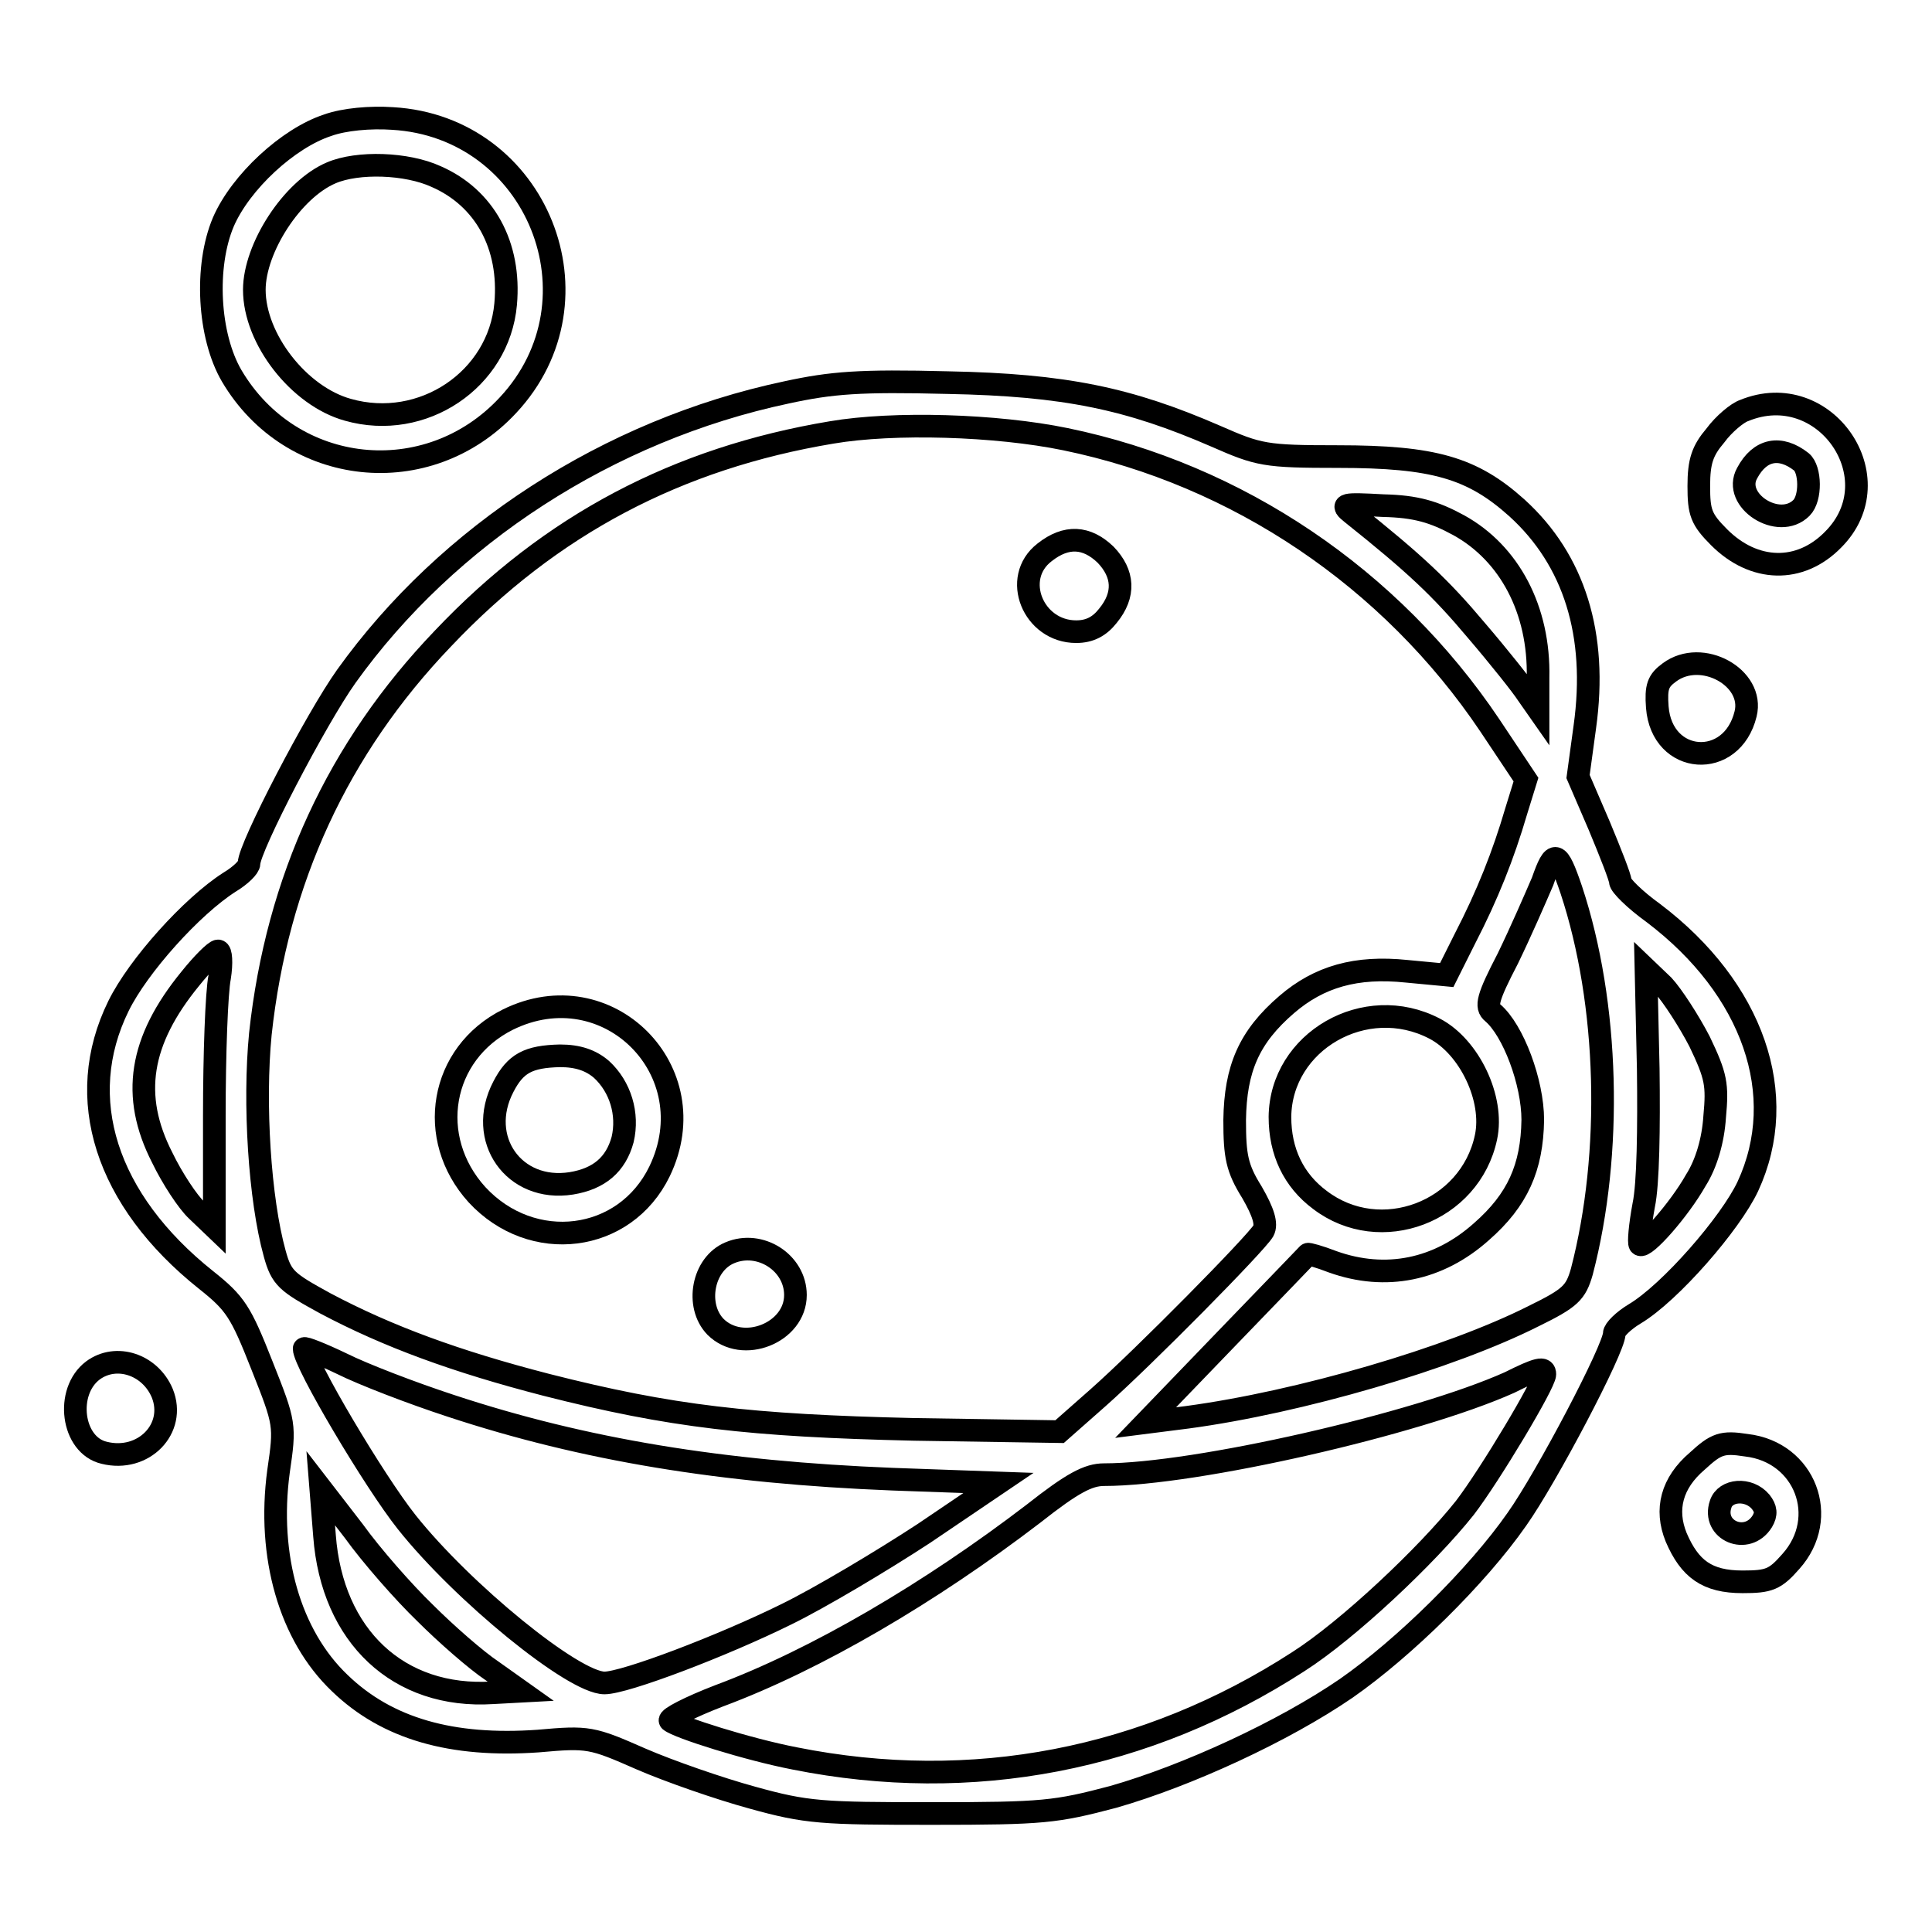
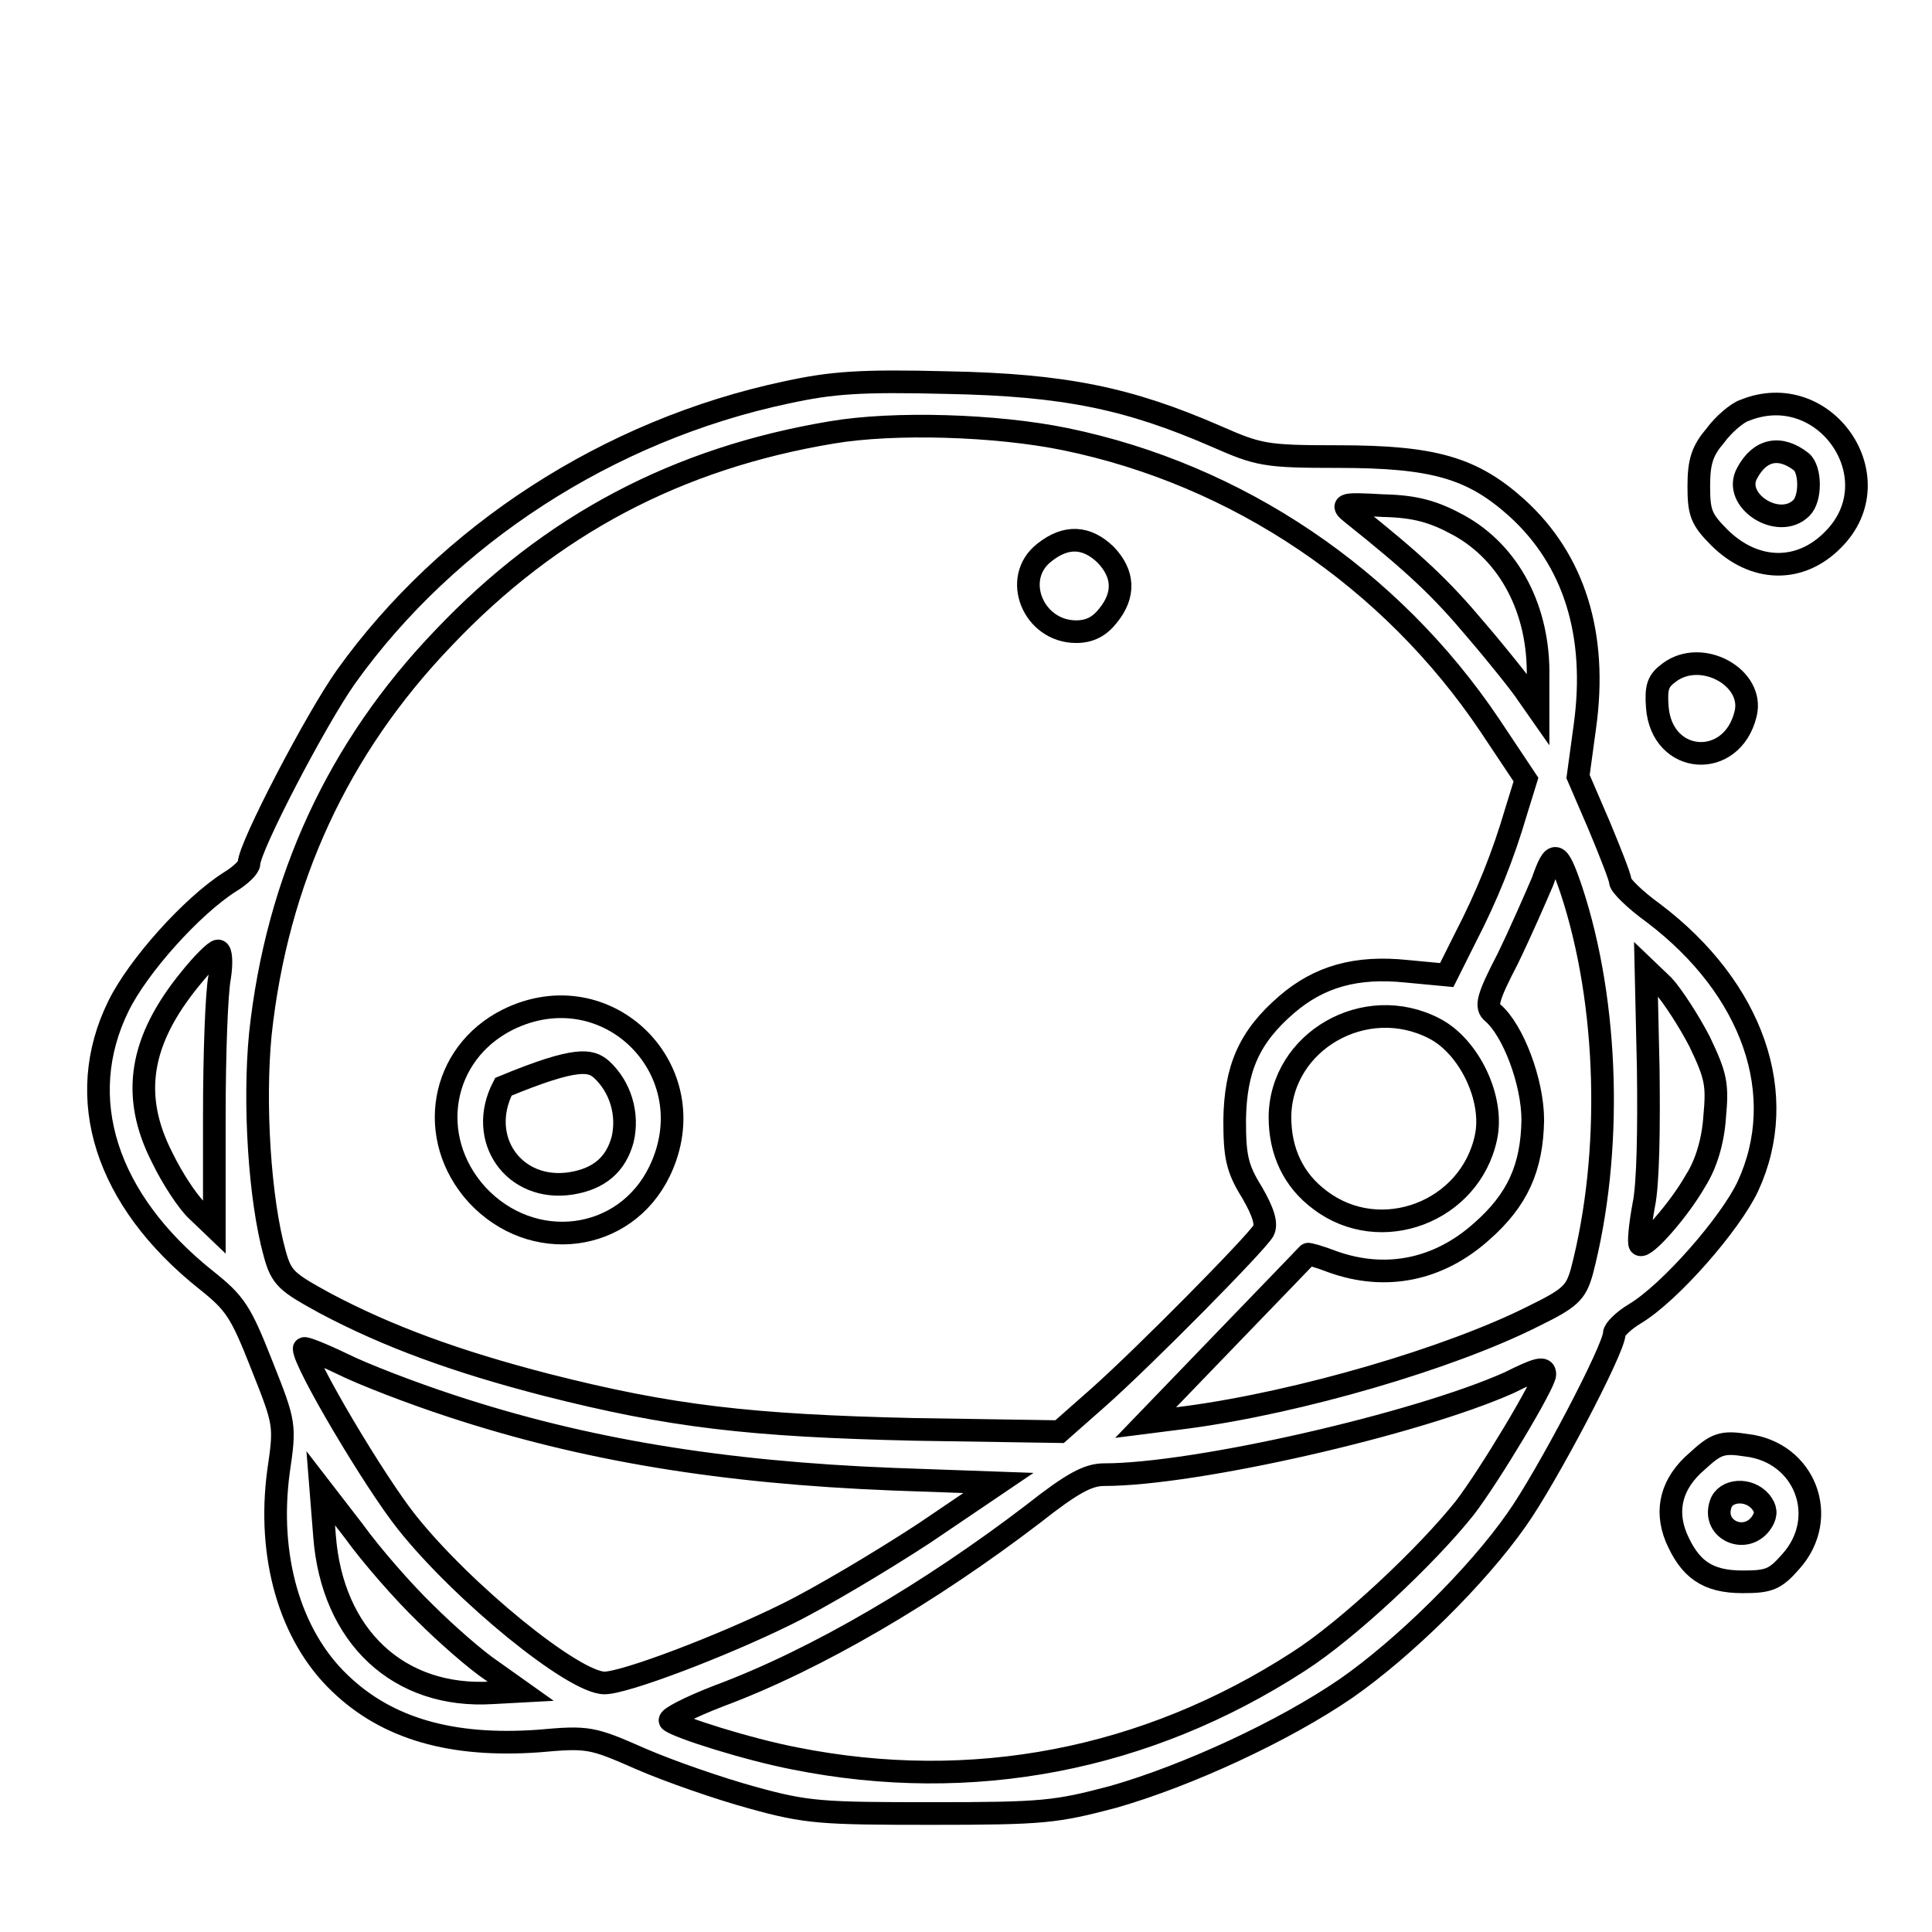
<svg xmlns="http://www.w3.org/2000/svg" version="1.1" x="0px" y="0px" viewBox="0 0 256 256" enable-background="new 0 0 256 256" xml:space="preserve">
  <g>
    <g>
      <g>
-         <path stroke-width="3" fill-opacity="0" stroke="#000000" d="M43.4,16.6c-5.2,1.7-11.5,7.5-13.8,12.8c-2.5,5.9-2,15.1,1.1,20.4c7.9,13.4,26,15.3,36.6,3.9c13.1-14,3.9-36.9-15.3-38C49.1,15.5,45.6,15.8,43.4,16.6z M57.8,23.4c6.4,2.8,9.9,9.1,9.2,16.9C66.1,50.3,56,57.1,46.1,54.3c-6.5-1.8-12.4-9.4-12.4-15.9c0-5.5,5-13.3,10.2-15.5C47.4,21.4,53.9,21.6,57.8,23.4z" />
        <path stroke-width="3" fill-opacity="0" stroke="#000000" d="M104.2,52c-23.6,5-44.9,18.9-58.3,37.6c-4,5.6-12.9,22.7-12.9,24.8c0,0.5-1.1,1.6-2.6,2.5c-5,3.2-12.1,11.1-14.7,16.4c-6,12.2-1.7,25.7,11.6,36.3c3.9,3.1,4.6,4.2,7.4,11.3c3.1,7.8,3.1,7.9,2.2,14.1c-1.5,11.2,1.5,21.7,8.1,28c6.3,6.1,14.9,8.5,26.3,7.7c6.7-0.6,7.1-0.5,13.7,2.4c3.7,1.6,10.3,3.9,14.7,5.1c7.2,2,9.2,2.1,23.8,2.1c14.8,0,16.4-0.2,24-2.2c9.8-2.8,22.6-8.7,30.9-14.4c7.6-5.3,17.3-14.8,22.6-22.4c3.9-5.5,12.9-22.6,12.9-24.6c0-0.5,1.2-1.7,2.7-2.6c4.7-2.8,12.7-12,15-16.9c5.6-12.1,0.7-26.2-12.5-36.2c-2.5-1.8-4.4-3.7-4.4-4.2c0-0.5-1.3-3.8-2.8-7.4l-2.8-6.5l0.9-6.6c1.7-12.2-1.4-22.1-9-29c-5.9-5.3-11-6.8-23.7-6.8c-9.7,0-10.5-0.2-16.2-2.7c-11.5-5-20-6.8-35.5-7.1C113.9,50.4,110.2,50.7,104.2,52z M141.2,58.2c22.8,4.7,43.1,18.4,56.2,37.9l4.8,7.2l-1.3,4.2c-1.7,5.8-3.8,11.1-6.8,16.9l-2.4,4.8l-5.3-0.5c-6.7-0.7-11.6,0.7-15.9,4.4c-5,4.3-6.8,8.5-6.9,15.3c0,4.8,0.3,6.4,2.3,9.6c1.5,2.6,2,4.2,1.5,5.1c-1,1.7-15.8,16.7-21.9,22.1l-5.1,4.5l-19.3-0.3c-21.7-0.5-32.2-1.7-48.7-5.9c-12-3.1-21-6.4-29.3-10.8c-5.1-2.8-5.8-3.3-6.7-6.6c-2-7.2-2.8-19.9-1.9-29.1c2.2-20.4,10.3-37.9,24.2-52.4c14.3-15.1,31.1-23.9,51.5-27.3C118.4,55.9,132,56.3,141.2,58.2z M193.3,69.6c6.7,3.7,10.7,11.2,10.5,20.2v4.2l-1.4-2c-0.7-1.1-3.8-5-6.8-8.5c-4.7-5.6-8.1-8.8-16.5-15.5c-1.5-1.2-1.2-1.3,4.2-1C187.6,67.1,190,67.8,193.3,69.6z M208.2,117.9c5,15.1,5.5,34.9,1.4,50.6c-0.8,2.8-1.5,3.5-6.4,5.9c-11.1,5.6-31,11.4-45.9,13.4l-5.5,0.7l10.7-11.1c5.9-6.1,10.8-11.2,10.8-11.2c0-0.1,1.5,0.3,3.3,1c7,2.5,14,1.1,19.7-4c4.8-4.2,6.7-8.5,6.8-14.8c0-5-2.6-11.9-5.3-14.2c-1-0.8-0.7-2,2-7.2c1.7-3.5,3.7-8.1,4.6-10.2C205.9,112.5,206.4,112.6,208.2,117.9z M29.1,129.5c-0.4,2-0.7,10.2-0.7,18.3v14.8l-2.3-2.2c-1.2-1.1-3.3-4.3-4.6-7c-4.2-8.2-3-15.5,3.7-23.7c1.6-2,3.3-3.7,3.7-3.7S29.4,127.6,29.1,129.5z M225.2,138c2.2,4.6,2.4,5.7,2,10c-0.2,3.1-1.1,6.2-2.5,8.4c-2.2,3.9-6.8,9.1-7.4,8.5c-0.2-0.2,0-2.5,0.5-5.2c0.6-2.8,0.7-10.2,0.6-18.1l-0.3-13.2l2.3,2.2C221.6,131.9,223.8,135.3,225.2,138z M190.1,136.3c4.6,2.4,7.9,9.3,6.8,14.4c-2.1,9.9-14,14.4-22,8.3c-3.5-2.6-5.3-6.4-5.3-11C169.7,138,180.9,131.5,190.1,136.3z M59.8,186.3c17.6,5.8,35.8,8.8,58.5,9.7l14,0.5l-9.9,6.7c-5.5,3.6-13.7,8.5-18.2,10.7c-8.5,4.2-21.4,9.1-24.1,9.1c-4.1,0-18.8-12-26.2-21.3c-4.3-5.4-13.6-21.1-13.6-23c0-0.2,2.3,0.7,5,2C48.1,182.1,54.6,184.6,59.8,186.3z M204.7,182.1c0,1.2-7.3,13.4-10.6,17.7c-5,6.3-15.5,16.2-22.1,20.4c-20.1,13-43.2,17.5-66.7,12.8c-6.2-1.2-15.4-4.1-16.5-5c-0.3-0.3,2.6-1.8,6.5-3.3c12.9-4.8,28-13.7,41.6-24.1c5.2-4.1,7.3-5.2,9.4-5.2c12.1,0,41.4-6.7,53.7-12.2C203.8,181.3,204.7,181.1,204.7,182.1z M56.3,213.7c2.8,2.8,6.8,6.3,8.9,7.7l3.8,2.7l-3.7,0.2c-12.5,0.8-21.3-7.5-22.3-20.8l-0.5-6.3l4.4,5.7C49.2,206.1,53.5,211,56.3,213.7z" />
        <path stroke-width="3" fill-opacity="0" stroke="#000000" d="M138.4,73.2c-4.4,3.4-1.5,10.5,4.2,10.5c1.8,0,3.1-0.7,4.2-2.1c2.3-2.8,2.1-5.6-0.3-8.1C144,71.1,141.3,70.9,138.4,73.2z" />
-         <path stroke-width="3" fill-opacity="0" stroke="#000000" d="M67.3,135.1c-9,4.5-10.9,15.7-4.1,23.2c7.3,7.9,19.6,6.4,24.2-3.1C93.8,141.9,80.5,128.6,67.3,135.1z M79.7,141.7c2.5,2.3,3.6,5.9,2.8,9.3c-0.9,3.3-3.1,5.2-6.8,5.8c-7.6,1.2-12.6-5.9-9-12.8c1.6-3.1,3.3-4,7.5-4.1C76.6,139.9,78.3,140.5,79.7,141.7z" />
-         <path stroke-width="3" fill-opacity="0" stroke="#000000" d="M96.7,166c-3.6,1.5-4.6,7-1.9,9.8c3.6,3.6,10.6,0.8,10.6-4.2C105.4,167.3,100.7,164.3,96.7,166z" />
+         <path stroke-width="3" fill-opacity="0" stroke="#000000" d="M67.3,135.1c-9,4.5-10.9,15.7-4.1,23.2c7.3,7.9,19.6,6.4,24.2-3.1C93.8,141.9,80.5,128.6,67.3,135.1z M79.7,141.7c2.5,2.3,3.6,5.9,2.8,9.3c-0.9,3.3-3.1,5.2-6.8,5.8c-7.6,1.2-12.6-5.9-9-12.8C76.6,139.9,78.3,140.5,79.7,141.7z" />
        <path stroke-width="3" fill-opacity="0" stroke="#000000" d="M231.1,54.4c-0.9,0.3-2.7,1.8-3.8,3.3c-1.7,2-2.2,3.4-2.2,6.7c0,3.5,0.3,4.4,2.7,6.8c4.6,4.6,10.7,4.8,15.1,0.3C251,63.4,241.8,50,231.1,54.4z M238.7,61.2c1.2,1,1.3,4.8,0,6.1c-3,3-9.2-1-7.2-4.6C233.2,59.5,235.9,59,238.7,61.2z" />
        <path stroke-width="3" fill-opacity="0" stroke="#000000" d="M221.2,89.1c-1.5,1.1-1.8,1.9-1.6,4.6c0.6,7.7,9.9,8.3,11.7,0.9C232.5,89.8,225.5,85.9,221.2,89.1z" />
-         <path stroke-width="3" fill-opacity="0" stroke="#000000" d="M12.3,181.6c-3.7,2.8-2.8,9.9,1.5,10.9c5.2,1.3,9.6-3.2,7.7-7.9C19.9,180.8,15.4,179.3,12.3,181.6z" />
        <path stroke-width="3" fill-opacity="0" stroke="#000000" d="M224.9,193.6c-3.4,2.9-4.3,6.4-2.8,10.1c1.8,4.2,4.1,5.9,8.8,5.9c3.5,0,4.3-0.3,6.4-2.7c5.2-5.8,1.9-14.5-5.9-15.4C228.2,191,227.4,191.3,224.9,193.6z M233.3,199c0.7,0.9,0.8,1.6,0.2,2.6c-2,3.2-6.7,1.2-5.5-2.3C228.6,197.4,231.7,197.1,233.3,199z" />
      </g>
    </g>
  </g>
</svg>